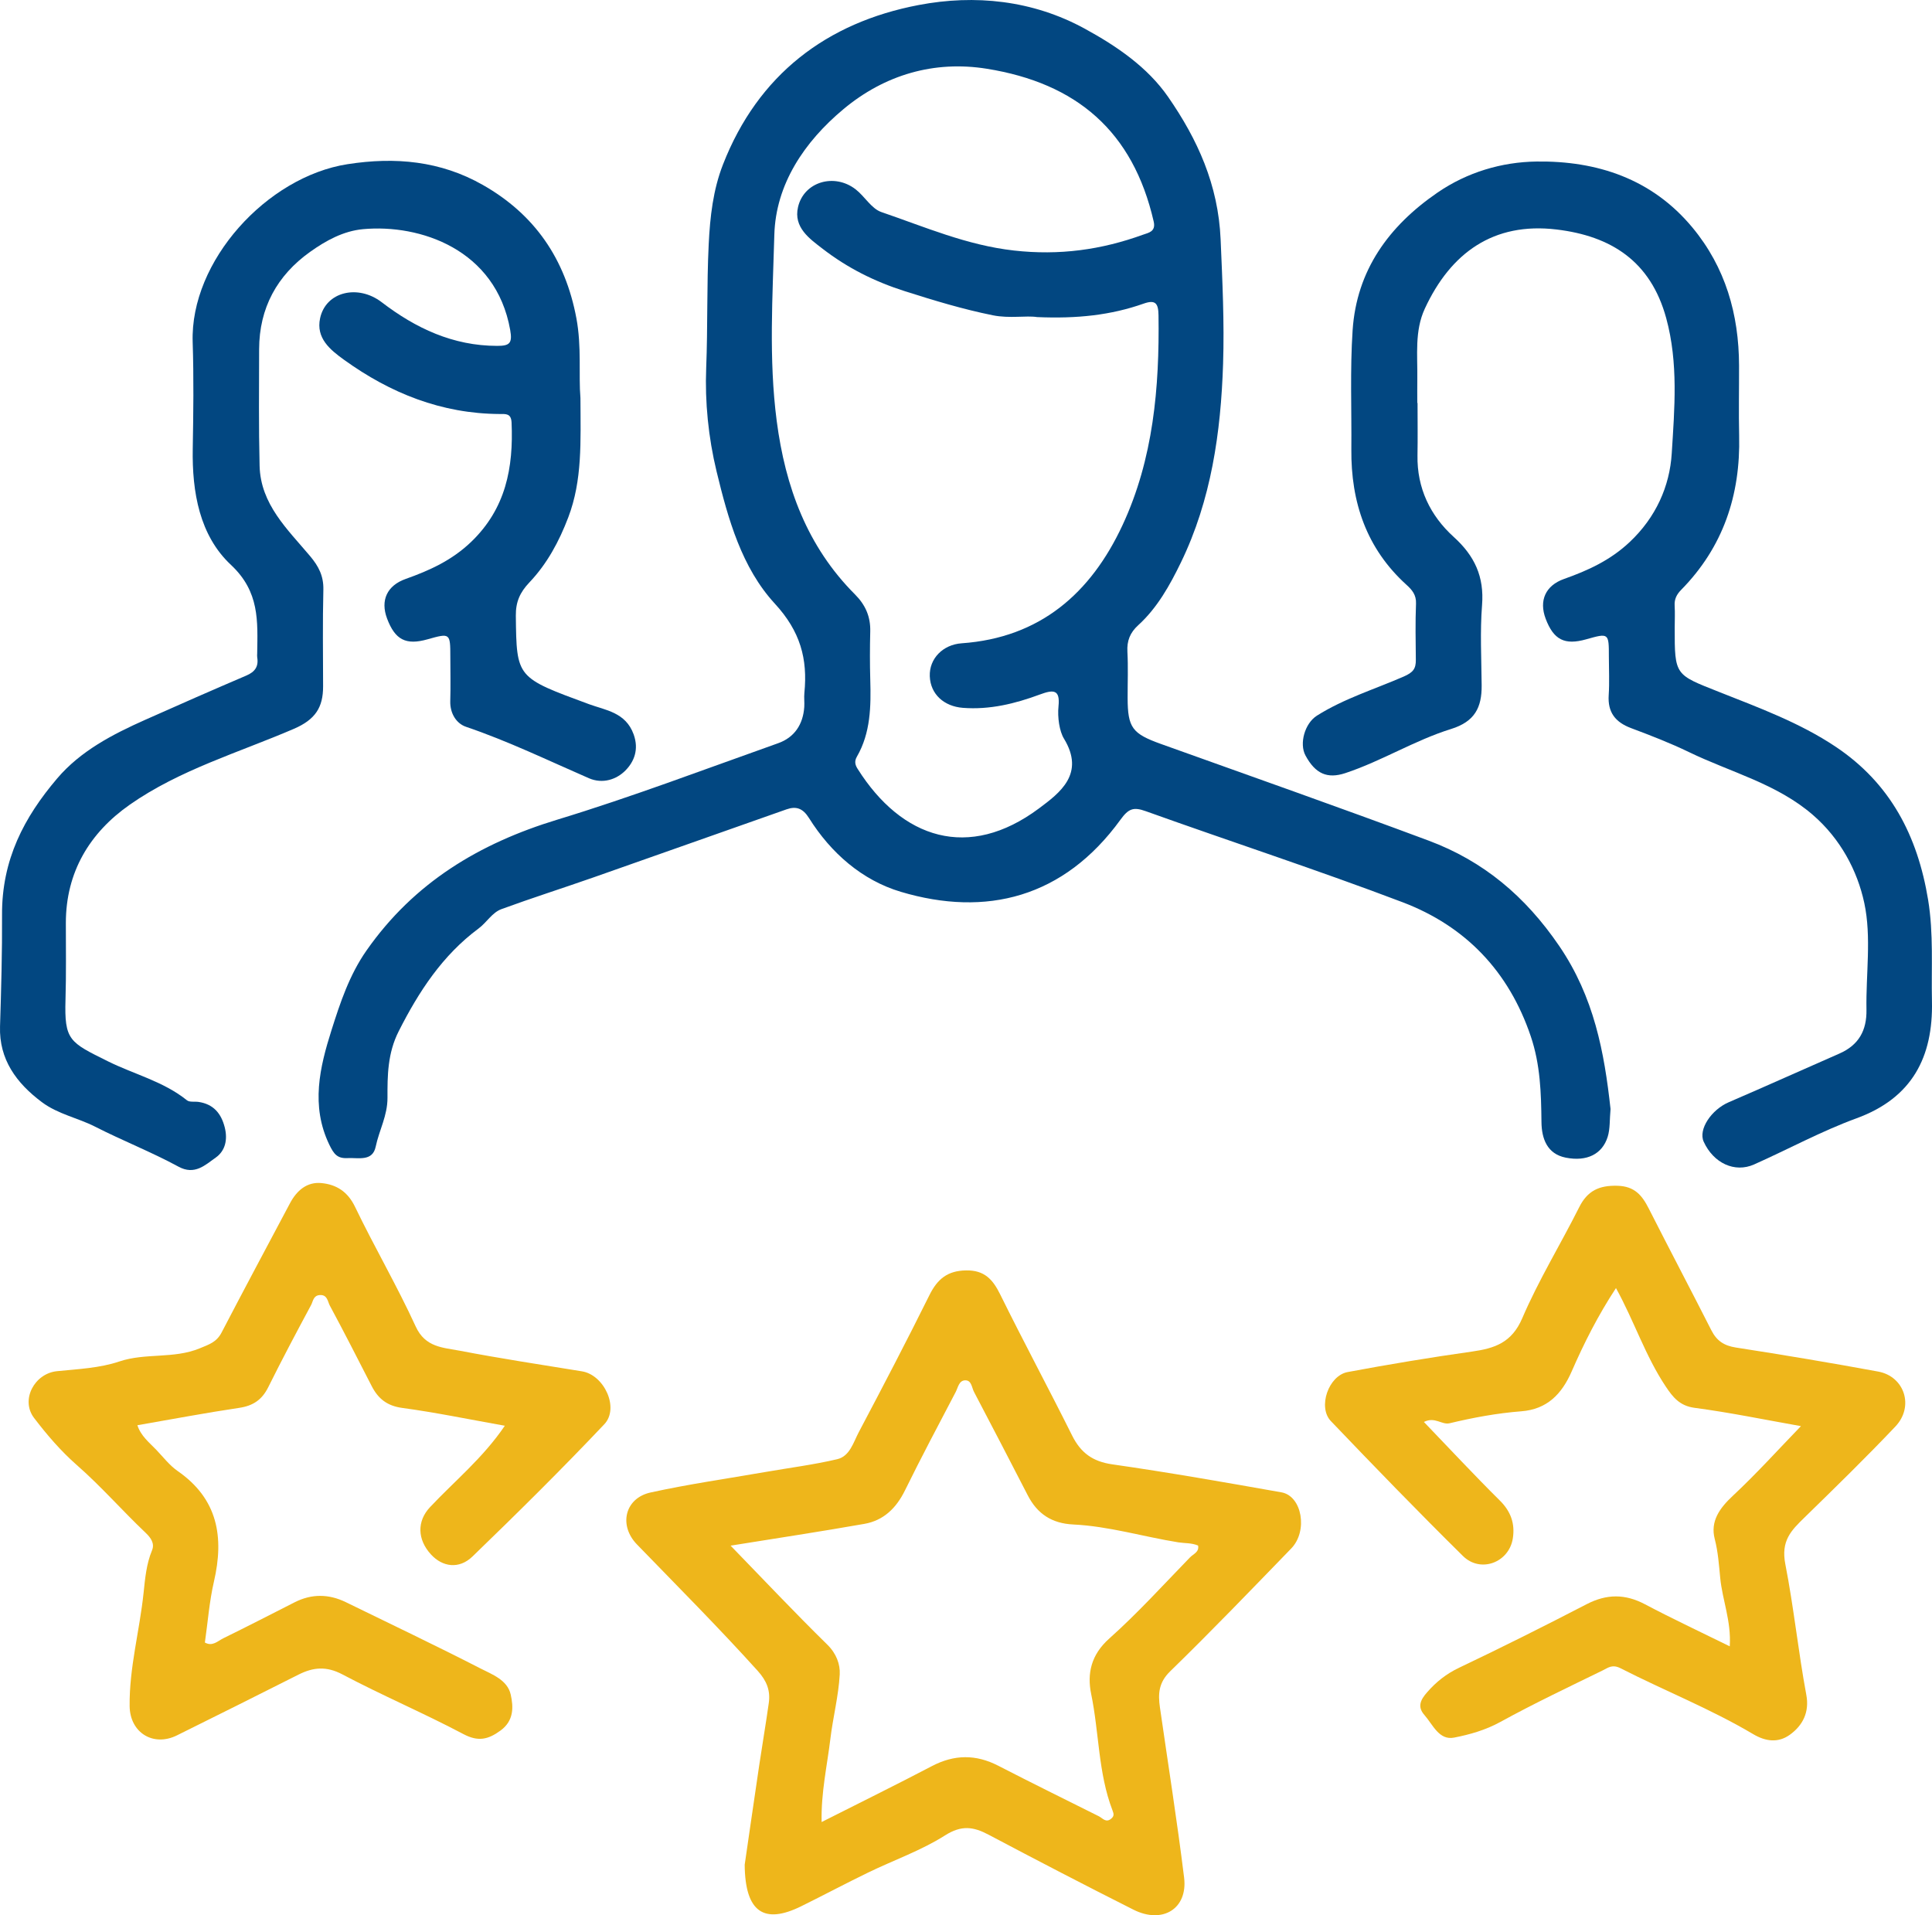
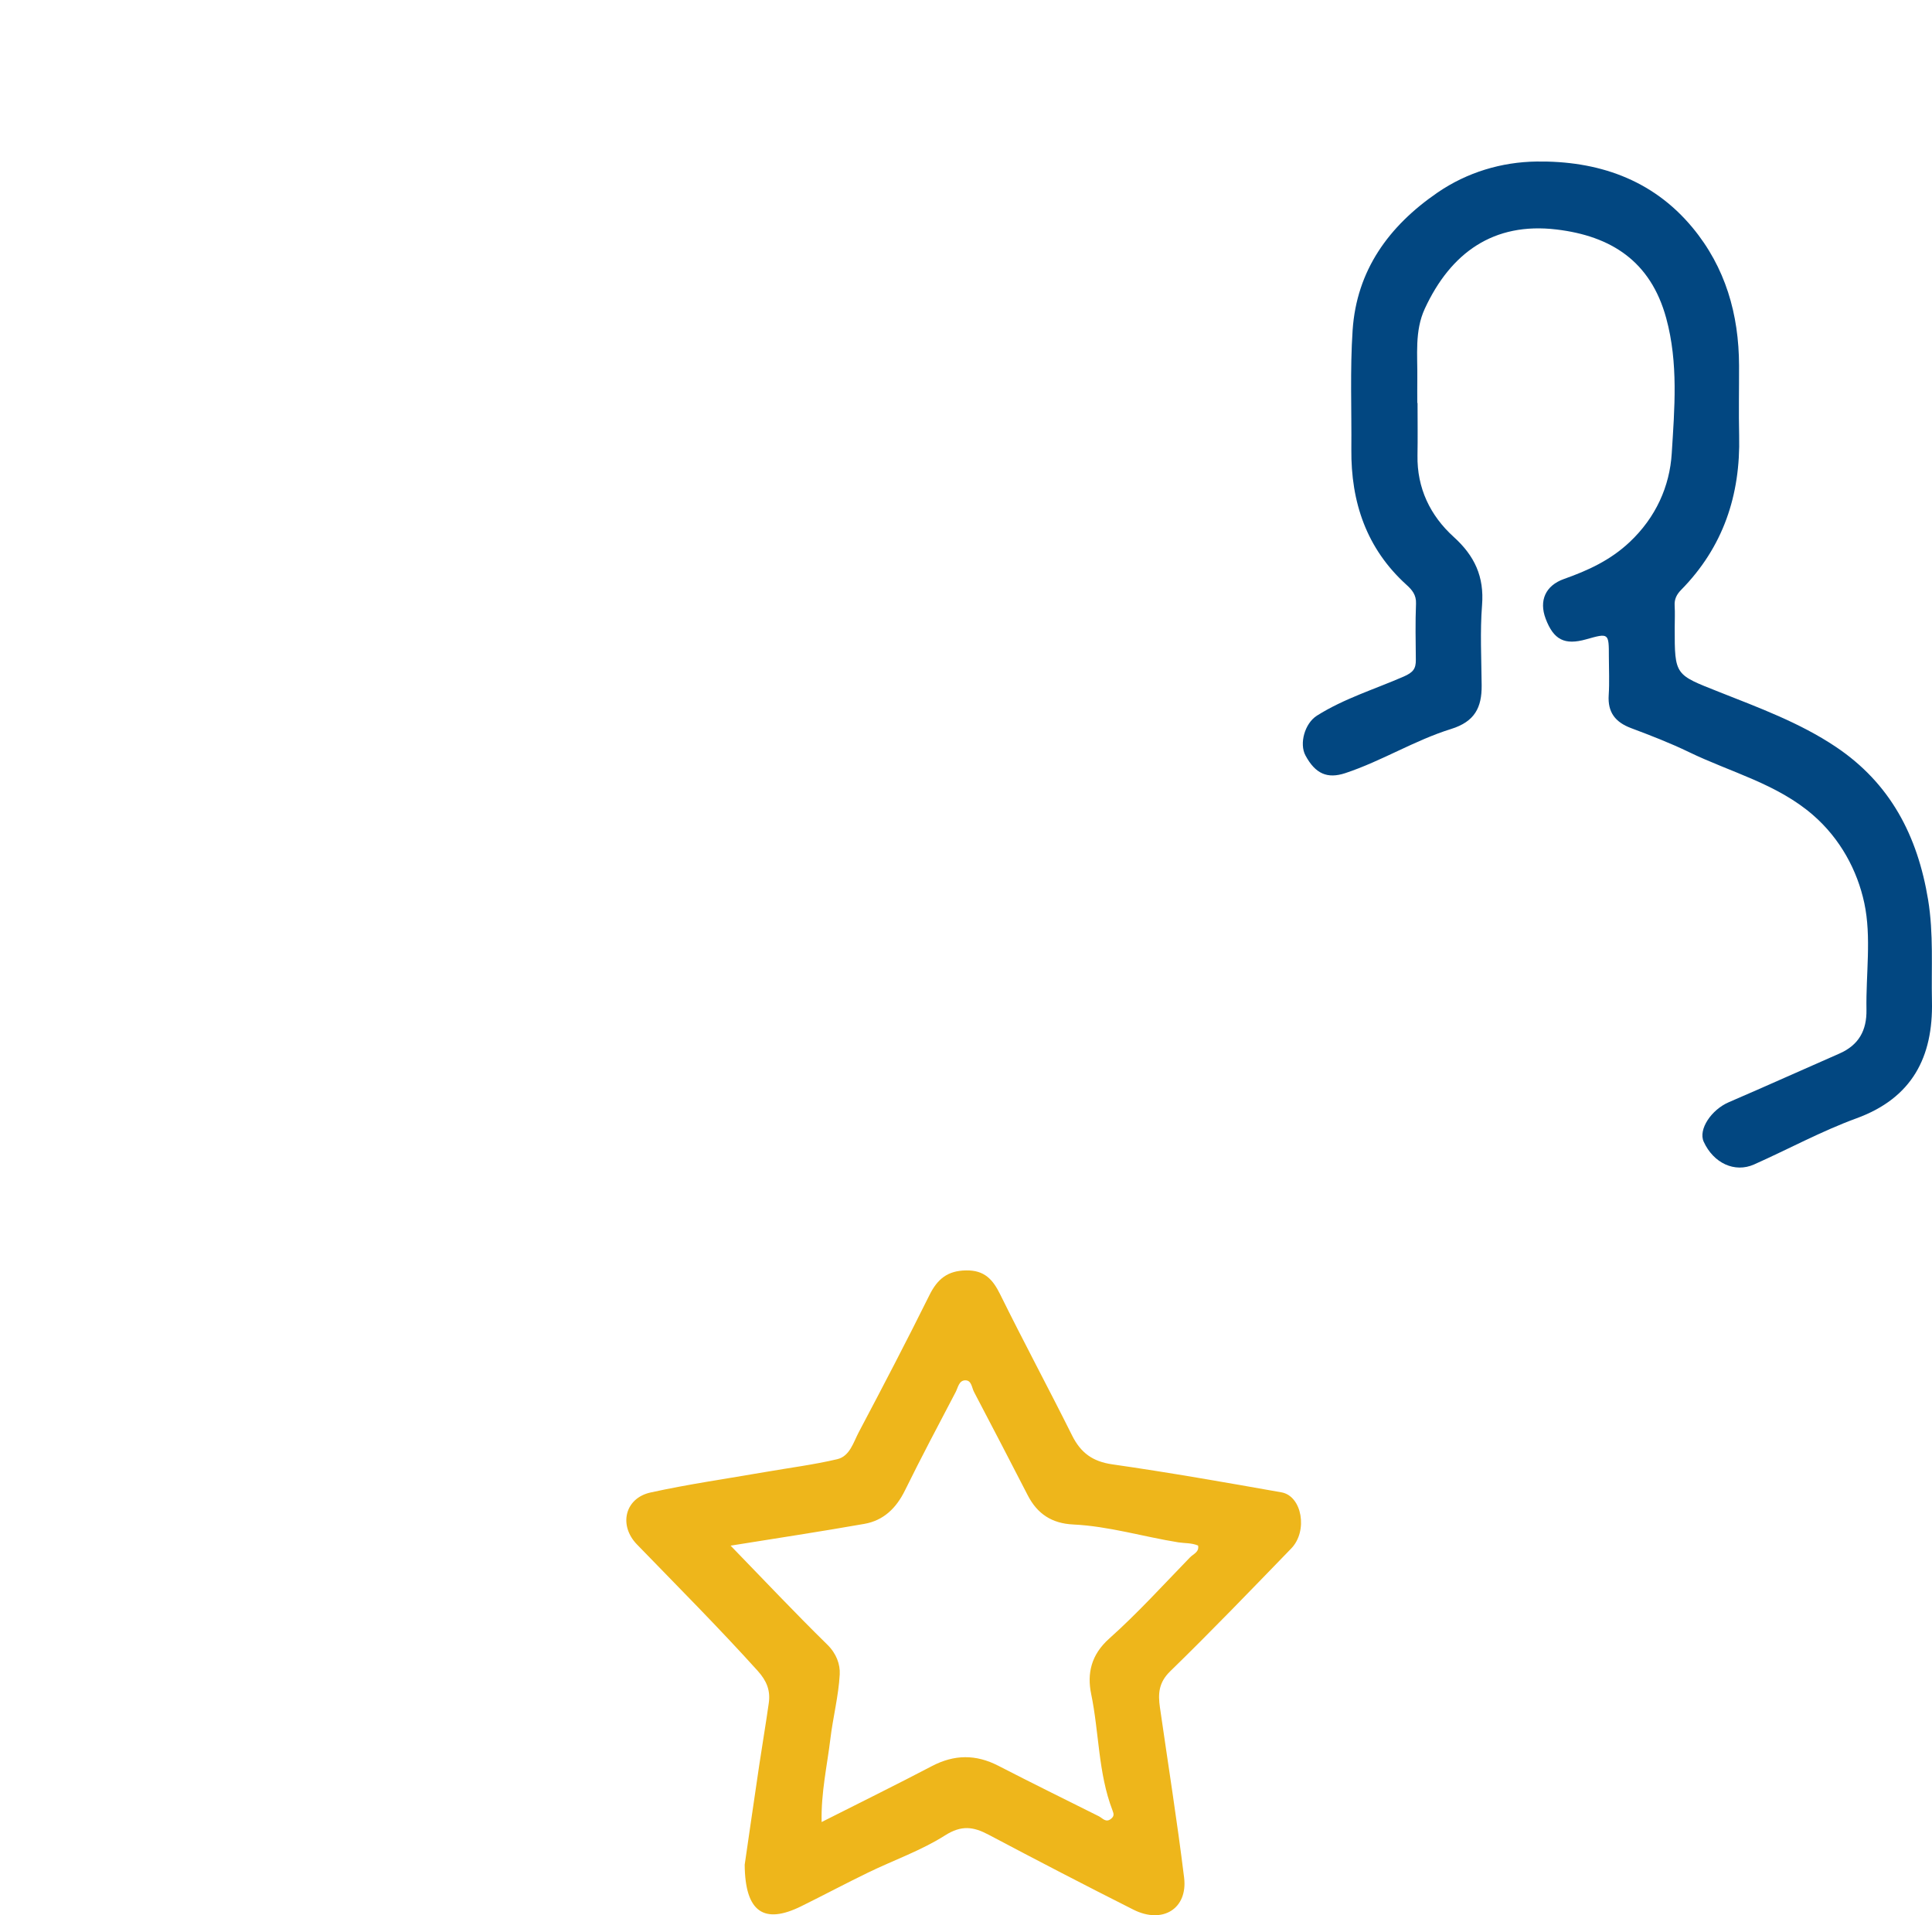
<svg xmlns="http://www.w3.org/2000/svg" version="1.1" id="Layer_1" x="0px" y="0px" viewBox="0 0 480.067 475.9" style="enable-background:new 0 0 480.067 475.9;" xml:space="preserve">
  <style type="text/css">
	.st0{fill:#014781;}
	.st1{fill:#EEB61B;}
	.st2{fill:#024781;}
	.st3{fill:#EEB61A;}
</style>
  <g>
-     <path class="st2" d="M400.188,275.564c-0.246,2.682-0.085,4.93-0.712,6.931   c-1.339,4.266-5.149,6.203-10.414,5.16c-4.648-0.92-5.993-4.746-6.036-8.838   c-0.075-7.223-0.283-14.288-2.656-21.31   c-5.465-16.175-16.231-27.385-31.861-33.321   c-21.087-8.008-42.557-15.003-63.797-22.619   c-3.053-1.095-4.275-0.675-6.283,2.094   c-14.091,19.429-33.408,24.257-54.594,17.937   c-9.608-2.867-17.361-9.627-22.818-18.335c-1.53-2.441-3.195-2.994-5.593-2.152   c-15.992,5.616-31.961,11.298-47.957,16.906   c-7.606,2.666-15.293,5.107-22.859,7.881c-2.339,0.857-3.655,3.304-5.705,4.826   c-8.93,6.628-14.833,15.633-19.839,25.533c-2.766,5.469-2.799,10.997-2.782,16.521   c0.014,4.457-2.082,8.08-2.929,12.145c-0.782,3.755-4.292,2.702-7.01,2.842   c-2.519,0.13-3.384-0.986-4.52-3.341c-4.663-9.674-2.36-19.269,0.54-28.422   c2.149-6.781,4.429-13.711,8.709-19.826   c11.788-16.843,27.991-26.601,47.4-32.506   c18.511-5.633,36.642-12.525,54.892-19c4.041-1.434,6.181-4.666,6.481-8.991   c0.08-1.16-0.087-2.341,0.028-3.495c0.849-8.491-1.016-15.327-7.331-22.18   c-8.241-8.942-11.623-21.023-14.488-32.873   c-2.042-8.446-2.912-17.272-2.578-25.68c0.406-10.225,0.123-20.488,0.622-30.722   c0.338-6.927,1.089-13.546,3.548-19.849c8.712-22.326,25.773-35.295,48.673-39.642   c13.933-2.645,28.244-1.208,41.218,5.882c7.951,4.345,15.583,9.547,20.717,16.952   c7.295,10.521,12.461,21.816,13.047,35.408c0.445,10.323,0.946,20.642,0.612,30.946   c-0.552,17.023-2.949,33.818-10.474,49.324   c-2.726,5.618-5.852,11.273-10.623,15.611c-2.006,1.824-2.826,3.851-2.677,6.575   c0.209,3.819,0.044,7.659,0.055,11.489c0.021,7.41,1.154,8.878,8.291,11.438   c22.179,7.954,44.409,15.771,66.483,24.006   c13.619,5.08,24.032,13.813,32.46,26.169   C396.122,247.782,398.654,261.543,400.188,275.564z M257.698,78.789   c-2.727-0.427-6.813,0.399-10.995-0.445c-7.437-1.501-14.567-3.667-21.791-5.963   c-7.669-2.437-14.362-5.828-20.486-10.551c-3.214-2.479-7.313-5.304-6.129-10.383   c1.464-6.285,9.017-8.516,14.327-4.392c2.252,1.749,3.907,4.79,6.383,5.638   c10.803,3.697,21.235,8.244,32.946,9.558c11.29,1.267,21.714-0.174,32.097-3.943   c1.311-0.476,3.207-0.714,2.623-3.262c-5.15-22.474-19.198-34.379-41.448-37.958   c-13.046-2.099-25.356,1.451-35.646,10.039   c-9.718,8.11-16.828,18.673-17.171,31.229   c-0.42,15.353-1.418,30.828,0.589,46.226c2.137,16.395,7.559,31.211,19.454,43.123   c2.6,2.604,3.881,5.525,3.79,9.187c-0.099,3.995-0.109,7.998,0.005,11.993   c0.189,6.621,0.106,13.203-3.327,19.139c-0.746,1.29-0.315,2.233,0.193,3.038   c10.989,17.415,27.595,22.831,45.045,9.822   c5.209-3.883,11.547-8.604,6.202-17.372c-1.094-1.794-1.63-5.237-1.338-8.051   c0.431-4.163-1.282-4.13-4.61-2.896c-6.136,2.275-12.459,3.844-19.167,3.322   c-4.65-0.362-8.045-3.366-8.209-7.853c-0.16-4.374,3.257-7.858,7.919-8.186   c19.488-1.373,32.098-12.442,39.969-29.35c7.669-16.474,9.193-34.186,8.946-52.134   c-0.04-2.913-0.694-3.979-3.68-2.924   C276.063,78.308,267.646,79.223,257.698,78.789z" />
-     <path class="st2" d="M144.229,98.908c0.045,10.919,0.486,20.414-3.016,29.63   c-2.294,6.035-5.283,11.565-9.669,16.184c-2.348,2.472-3.407,4.838-3.367,8.281   c0.179,15.505,0.145,15.316,18.192,21.976c4.047,1.493,9.094,1.998,11.079,7.495   c1.381,3.825,0.062,6.85-2.038,8.977c-2.174,2.201-5.618,3.429-9.096,1.916   c-10.113-4.401-20.044-9.211-30.526-12.774c-2.387-0.811-3.995-3.33-3.904-6.387   c0.108-3.661,0.021-7.328,0.016-10.992c-0.009-5.916-0.041-5.939-5.681-4.351   c-5.363,1.51-8.043,0.131-10.038-5.165c-1.701-4.515-0.015-8.195,4.619-9.84   c5.969-2.119,11.515-4.638,16.277-9.213c8.619-8.28,10.523-18.426,10.042-29.623   c-0.101-2.354-1.445-2.14-2.963-2.148c-14.431-0.078-27.149-5.159-38.683-13.482   c-3.441-2.483-6.998-5.368-5.933-10.316c1.426-6.626,9.407-8.495,15.303-3.982   c8.454,6.471,17.73,10.846,28.699,10.85c3.089,0.001,3.822-0.634,3.231-3.963   c-3.561-20.06-22.427-26.328-36.542-25.039   c-4.928,0.45-9.289,2.873-13.184,5.649c-8.198,5.844-12.633,13.942-12.657,24.175   c-0.022,9.658-0.118,19.321,0.117,28.974c0.233,9.574,6.947,15.787,12.535,22.43   c2.157,2.563,3.392,4.977,3.309,8.381c-0.195,7.99-0.08,15.989-0.065,23.984   c0.01,5.226-1.903,8.262-7.28,10.576c-13.746,5.915-28.388,10.184-40.759,18.841   c-9.939,6.954-15.886,16.736-15.881,29.403c0.003,6.329,0.098,12.662-0.087,18.987   c-0.298,10.178,0.965,10.619,10.511,15.36   c6.542,3.249,13.817,4.997,19.666,9.701c0.649,0.522,1.911,0.26,2.882,0.404   c3.677,0.544,5.622,2.832,6.505,6.314c0.765,3.012,0.171,5.822-2.254,7.532   c-2.63,1.854-5.212,4.426-9.227,2.247c-6.735-3.656-13.899-6.457-20.745-9.95   c-4.247-2.166-9.193-3.085-13.209-6.086c-6.327-4.729-10.656-10.625-10.398-18.807   c0.291-9.241,0.548-18.56,0.499-27.723   c-0.075-13.713,5.472-24.237,13.716-33.922   c5.789-6.8,13.708-10.913,21.788-14.519   c8.378-3.739,16.781-7.426,25.216-11.035c2.126-0.91,3.069-2.241,2.686-4.515   c-0.054-0.324-0.009-0.665-0.004-0.998c0.11-7.97,0.634-15.289-6.515-21.974   c-7.812-7.304-9.687-18.079-9.5-28.869c0.153-8.825,0.27-17.663-0.019-26.482   C47.219,64.871,66.305,43.932,86.329,40.801   c11.9-1.861,23.143-0.809,33.612,5.134   c12.91,7.328,20.523,18.383,23.284,33.152   C144.557,86.216,143.751,93.252,144.229,98.908z" />
    <path class="st2" d="M352.235,100.139c0,4.329,0.065,8.66-0.014,12.987   c-0.148,8.181,3.172,15.01,9.008,20.297c5.195,4.705,7.589,9.865,7.035,16.921   c-0.521,6.62-0.152,13.314-0.099,19.975c0.044,5.448-1.683,8.982-7.59,10.818   c-9.051,2.812-17.232,7.968-26.28,10.965c-4.467,1.479-7.456,0.183-9.914-4.392   c-1.563-2.909-0.199-7.958,2.857-9.888c6.714-4.239,14.334-6.56,21.549-9.708   c2.357-1.028,3.044-1.947,3.022-4.151c-0.046-4.662-0.145-9.331,0.044-13.986   c0.087-2.143-0.97-3.396-2.338-4.634c-9.982-9.035-13.847-20.553-13.73-33.706   c0.087-9.854-0.339-19.741,0.314-29.556c0.992-14.922,8.996-25.912,21.065-34.206   c7.421-5.099,16-7.622,24.646-7.739c15.001-0.203,28.664,4.283,38.706,16.373   c8.233,9.913,11.564,21.579,11.606,34.306c0.019,5.829-0.112,11.66,0.025,17.485   c0.344,14.708-3.961,27.635-14.396,38.252c-1.128,1.148-1.73,2.307-1.632,3.936   c0.109,1.825,0.017,3.662,0.014,5.494c-0.02,11.916,0.099,11.616,10.967,15.928   c9.946,3.946,20.079,7.647,29.06,13.661   c13.549,9.072,20.319,22.087,22.936,37.994   c1.393,8.47,0.774,16.837,0.959,25.243c0.302,13.784-4.865,23.998-18.739,29.067   c-8.72,3.186-16.956,7.684-25.463,11.471c-4.819,2.146-10.092-0.334-12.517-5.657   c-1.383-3.035,1.888-7.94,6.245-9.814c9.189-3.953,18.307-8.072,27.472-12.083   c4.786-2.095,6.823-5.719,6.729-10.9c-0.16-8.859,1.276-18.017-0.537-26.499   c-1.74-8.138-5.972-15.996-12.748-21.873   c-8.984-7.791-20.438-10.611-30.793-15.628   c-4.675-2.265-9.549-4.145-14.418-5.973c-3.902-1.465-5.835-3.917-5.552-8.197   c0.208-3.15,0.041-6.326,0.041-9.49c0-5.963-0-5.963-5.635-4.375   c-5.364,1.512-8.091,0.127-10.072-5.114c-1.707-4.515-0.033-8.255,4.557-9.88   c5.97-2.113,11.496-4.641,16.303-9.16c6.515-6.124,9.959-13.845,10.468-22.036   c0.693-11.132,1.671-22.452-1.371-33.605c-3.873-14.201-13.744-20.421-27.249-22.038   c-15.645-1.873-26.295,5.761-32.738,19.675   c-2.568,5.546-1.775,11.571-1.861,17.445c-0.029,1.998-0.005,3.997-0.005,5.995   C352.192,100.139,352.213,100.139,352.235,100.139z" />
    <path class="st1" d="M185.043,463.351c1.016-6.97,2.295-15.861,3.614-24.746   c0.765-5.154,1.65-10.291,2.374-15.451c0.432-3.083-0.499-5.476-2.761-7.985   c-9.707-10.763-19.934-21.014-30.01-31.418   c-4.586-4.736-2.999-11.492,3.4-12.897c9.438-2.073,19.032-3.44,28.561-5.097   c5.945-1.034,11.952-1.796,17.815-3.173c3.128-0.734,4.011-4.175,5.349-6.705   c5.974-11.294,11.887-22.624,17.564-34.069c1.971-3.973,4.473-6.067,9.097-6.138   c4.575-0.071,6.641,2.225,8.493,5.982c5.795,11.752,12.004,23.299,17.852,35.025   c2.143,4.297,5.076,6.481,9.995,7.185c14.055,2.01,28.047,4.48,42.031,6.954   c5.122,0.906,6.641,9.605,2.435,13.946c-9.947,10.264-19.856,20.573-30.097,30.538   c-2.873,2.796-3.015,5.606-2.534,8.953c2.023,14.091,4.266,28.154,6.006,42.279   c0.953,7.74-5.338,11.634-12.592,7.981   c-12.07-6.078-24.063-12.312-36.007-18.635   c-3.771-1.996-6.72-2.413-10.807,0.183c-5.92,3.76-12.713,6.13-19.074,9.215   c-5.605,2.719-11.105,5.653-16.693,8.407   C189.952,478.173,185.133,475.266,185.043,463.351z M181.542,384.065   c8.25,8.499,15.981,16.707,24.027,24.594c2.254,2.21,3.226,4.893,3.089,7.403   c-0.292,5.358-1.679,10.646-2.323,15.999c-0.808,6.711-2.344,13.369-2.176,20.682   c9.477-4.791,18.498-9.233,27.402-13.896c5.579-2.922,10.942-2.961,16.527-0.076   c8.271,4.272,16.634,8.369,24.958,12.539c0.959,0.481,1.741,1.702,3.059,0.604   c0.794-0.662,0.659-1.206,0.314-2.105c-3.554-9.277-3.297-19.273-5.281-28.862   c-1.059-5.12-0.009-9.78,4.476-13.784c7.068-6.309,13.467-13.37,20.079-20.182   c0.797-0.821,2.338-1.328,2.01-2.939c-1.627-0.693-3.329-0.544-4.916-0.798   c-8.721-1.399-17.255-4.014-26.112-4.437c-5.32-0.254-8.921-2.636-11.299-7.252   c-4.424-8.586-8.869-17.162-13.363-25.712c-0.561-1.066-0.586-2.899-2.194-2.858   c-1.544,0.039-1.77,1.797-2.353,2.911c-4.249,8.123-8.557,16.219-12.599,24.444   c-2.162,4.399-5.31,7.472-10.089,8.315   C203.937,380.568,193.047,382.21,181.542,384.065z" />
-     <path class="st1" d="M353.815,353.329c6.521,6.783,12.574,13.29,18.881,19.54   c2.749,2.723,3.783,5.772,3.215,9.395c-0.939,5.999-8.02,8.69-12.395,4.372   c-11.13-10.986-22.021-22.219-32.824-33.53   c-3.295-3.45-0.594-11.288,4.178-12.179c10.267-1.916,20.579-3.634,30.92-5.094   c5.625-0.794,9.859-2.208,12.46-8.276c4.062-9.477,9.517-18.347,14.153-27.59   c2.061-4.109,4.962-5.451,9.504-5.327c4.279,0.117,6.12,2.384,7.788,5.673   c5.13,10.113,10.422,20.144,15.556,30.255c1.315,2.589,3.14,3.811,6.07,4.265   c11.815,1.83,23.611,3.808,35.369,5.974c6.57,1.211,8.987,8.692,4.284,13.65   c-7.32,7.719-14.944,15.155-22.56,22.587   c-3.33,3.25-5.938,5.783-4.786,11.662c2.101,10.723,3.207,21.68,5.214,32.464   c0.79,4.244-0.858,7.559-4.115,9.896c-2.859,2.051-5.982,1.682-9.089-0.163   c-10.58-6.281-22.043-10.797-32.97-16.378c-2.056-1.05-3.106-0.106-4.389,0.522   c-8.539,4.173-17.14,8.248-25.463,12.823c-3.679,2.022-7.592,3.129-11.49,3.891   c-3.762,0.736-5.273-3.214-7.372-5.598c-1.822-2.071-0.997-3.767,0.629-5.632   c2.276-2.611,4.795-4.616,7.989-6.136c10.653-5.069,21.207-10.356,31.682-15.783   c4.964-2.572,9.556-2.591,14.496,0.021c6.765,3.577,13.707,6.82,21.062,10.448   c0.403-6.243-1.835-11.503-2.367-16.98c-0.31-3.185-0.53-6.472-1.365-9.695   c-1.142-4.406,1.222-7.671,4.519-10.749c5.878-5.488,11.28-11.485,16.901-17.29   c-8.906-1.575-17.626-3.383-26.432-4.548c-3.711-0.491-5.4-2.66-7.154-5.285   c-5.059-7.566-7.859-16.293-12.374-24.474   c-4.435,6.751-7.924,13.646-11.007,20.714c-2.469,5.66-6.134,9.409-12.508,9.904   c-6.026,0.468-11.941,1.564-17.808,2.971   C358.24,354.124,356.574,351.942,353.815,353.329z" />
-     <path class="st1" d="M125.441,354.272c-8.894-1.584-17.159-3.299-25.503-4.431   c-3.771-0.512-5.976-2.305-7.578-5.422c-3.44-6.693-6.845-13.405-10.417-20.027   c-0.525-0.973-0.576-2.75-2.524-2.59c-1.587,0.131-1.63,1.568-2.109,2.459   c-3.642,6.771-7.244,13.568-10.666,20.453c-1.543,3.104-3.756,4.601-7.197,5.113   c-8.362,1.243-16.674,2.821-25.306,4.316c0.864,2.684,2.948,4.285,4.695,6.112   c1.725,1.804,3.293,3.867,5.31,5.267c9.997,6.938,11.579,16.404,9.012,27.49   c-1.143,4.936-1.517,10.049-2.247,15.128c1.895,1.056,3.2-0.381,4.563-1.05   c5.932-2.911,11.811-5.93,17.699-8.929c4.266-2.173,8.527-2.12,12.793-0.036   c11.146,5.447,22.353,10.776,33.389,16.438c2.935,1.506,6.722,2.851,7.548,6.494   c0.708,3.121,0.799,6.531-2.543,8.962c-3.036,2.208-5.511,2.83-9.214,0.869   c-9.87-5.224-20.188-9.602-30.059-14.825c-3.976-2.104-7.249-1.794-10.899,0.042   c-10.061,5.062-20.123,10.122-30.223,15.106c-5.911,2.917-11.678-0.702-11.752-7.283   c-0.107-9.532,2.485-18.736,3.467-28.138c0.372-3.562,0.69-7.158,2.099-10.565   c0.715-1.729-0.321-3.147-1.62-4.379c-5.786-5.486-11.024-11.508-17.048-16.785   c-3.949-3.46-7.453-7.535-10.643-11.726c-3.426-4.501,0.105-11.064,5.701-11.624   c5.199-0.521,10.594-0.761,15.471-2.405c6.53-2.201,13.472-0.592,19.985-3.268   c2.43-0.998,4.21-1.573,5.446-3.948c5.591-10.739,11.309-21.412,16.988-32.106   c1.67-3.145,4.202-5.369,7.838-5.011c3.674,0.361,6.494,2.1,8.314,5.879   c4.827,10.025,10.465,19.667,15.095,29.776c2.38,5.196,6.798,5.205,10.913,5.995   c10.092,1.937,20.26,3.479,30.405,5.13c5.497,0.894,9.352,9.111,5.529,13.153   c-10.621,11.23-21.628,22.106-32.744,32.852c-3.343,3.231-7.463,2.613-10.327-0.517   c-3.387-3.702-3.517-8.238-0.232-11.737   C112.959,367.999,119.97,362.329,125.441,354.272z" />
  </g>
</svg>